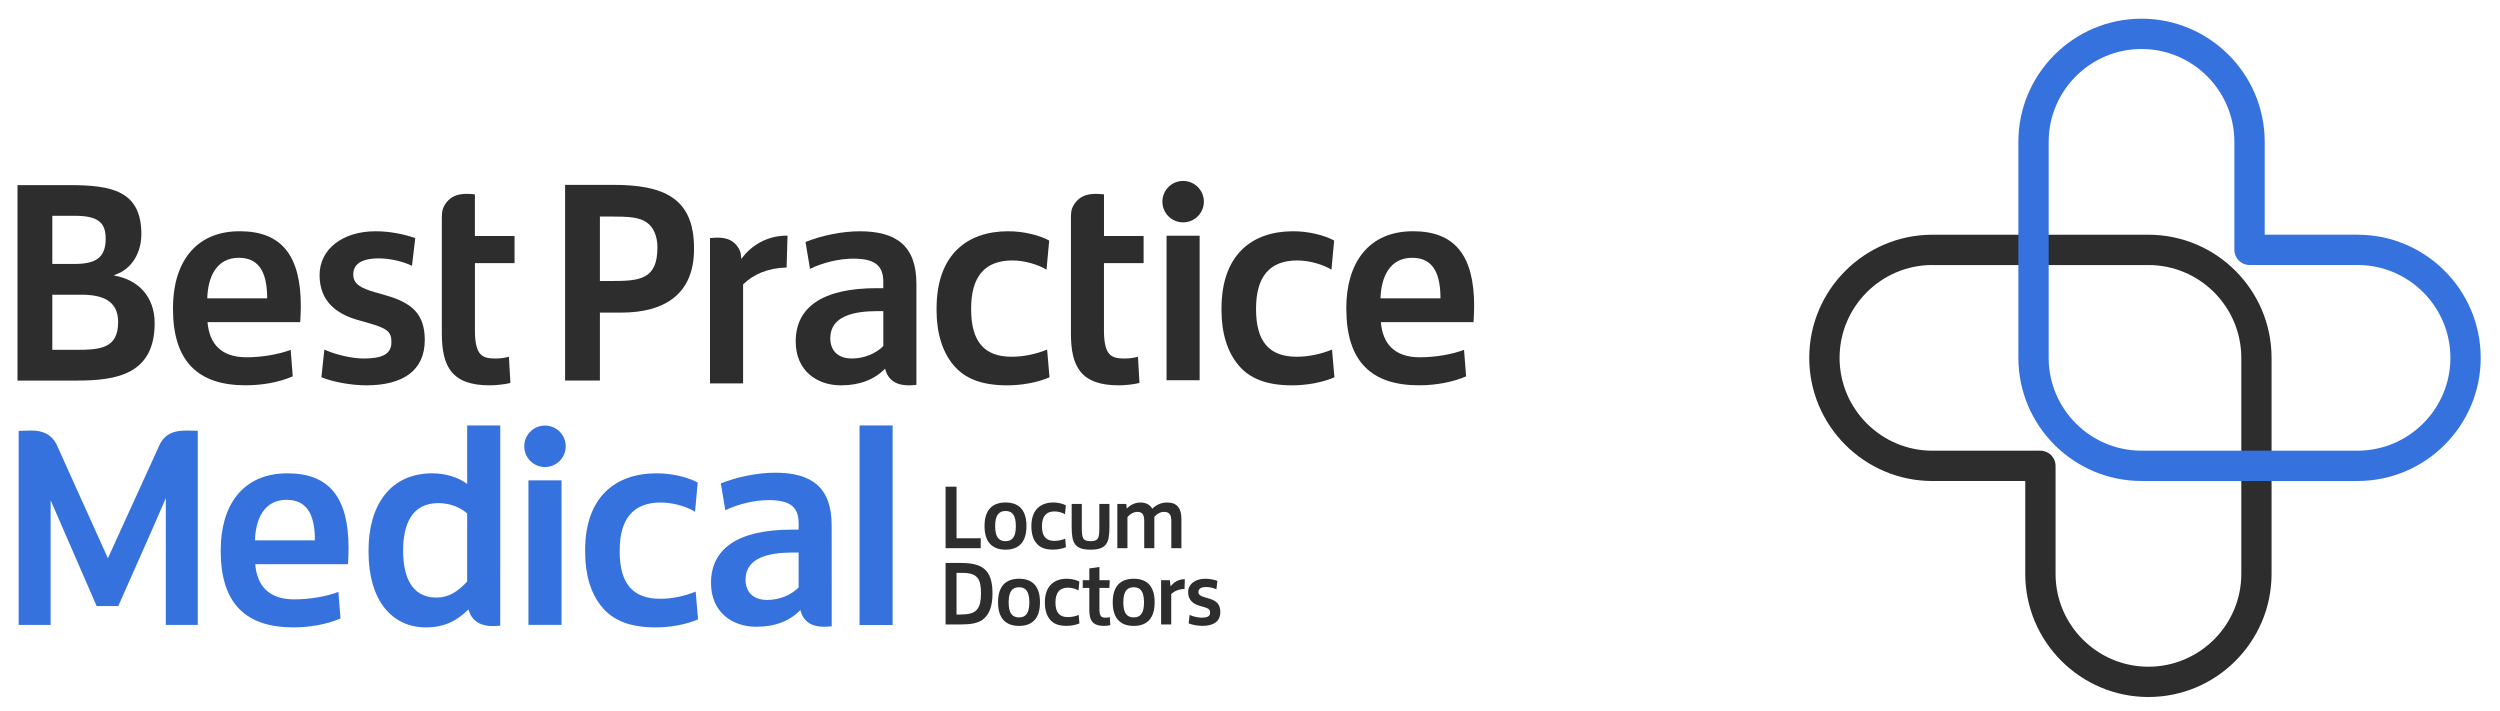
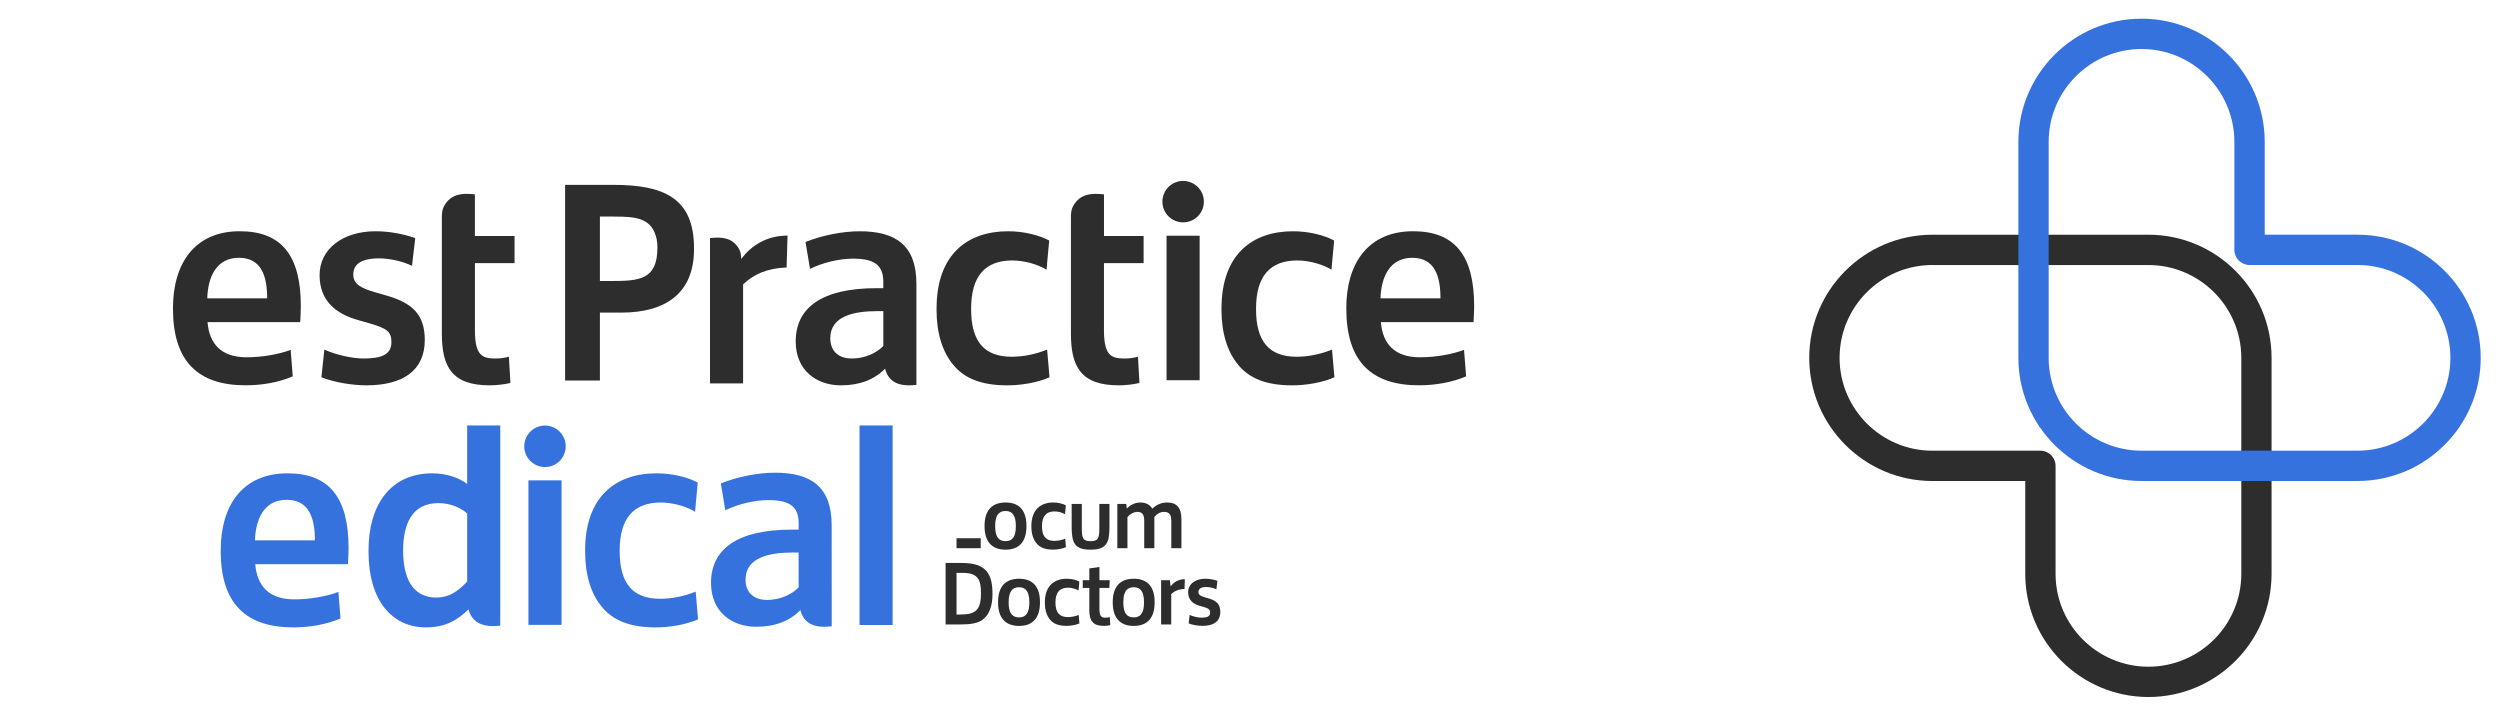
<svg xmlns="http://www.w3.org/2000/svg" width="190" height="54" viewBox="0 0 190 54" fill="none">
  <path d="M146.864 20.141C142.973 20.141 139.808 23.308 139.808 27.197C139.808 31.086 142.974 34.253 146.864 34.253H155.073C155.711 34.253 156.223 34.769 156.223 35.405V43.615C156.223 47.505 159.388 50.67 163.279 50.67C167.17 50.67 170.339 47.504 170.339 43.615V27.199C170.339 23.31 167.172 20.143 163.279 20.143H146.864V20.141ZM163.279 52.973C158.12 52.973 153.919 48.772 153.919 43.613V36.557H146.862C141.703 36.557 137.502 32.356 137.502 27.197C137.502 22.038 141.703 17.839 146.862 17.839H163.278C168.44 17.839 172.639 22.035 172.639 27.197V43.613C172.639 48.774 168.44 52.973 163.278 52.973" fill="#2D2D2D" />
  <path d="M162.755 3.724C158.866 3.724 155.699 6.891 155.699 10.78V27.195C155.699 31.086 158.866 34.251 162.755 34.251H179.172C183.063 34.251 186.23 31.086 186.23 27.195C186.23 23.305 183.063 20.14 179.172 20.14H170.962C170.328 20.14 169.812 19.623 169.812 18.988V10.78C169.812 6.889 166.645 3.724 162.753 3.724M179.174 36.555H162.756C157.597 36.555 153.396 32.356 153.396 27.195V10.78C153.396 5.619 157.597 1.42 162.756 1.42C167.915 1.42 172.118 5.619 172.118 10.78V17.837H179.174C184.334 17.837 188.534 22.033 188.534 27.195C188.534 32.358 184.336 36.555 179.174 36.555Z" fill="#3672DD" />
-   <path d="M72.697 36.99V40.907H74.535V41.662H71.865V36.989H72.697V36.99Z" fill="#2D2D2D" />
+   <path d="M72.697 36.99V40.907H74.535V41.662H71.865H72.697V36.99Z" fill="#2D2D2D" />
  <path d="M74.826 39.965C74.826 38.835 75.346 38.189 76.422 38.189C77.498 38.189 78.01 38.833 78.01 39.965V39.999C78.01 41.129 77.49 41.775 76.422 41.775C75.353 41.775 74.826 41.13 74.826 39.999V39.965ZM75.632 39.985C75.632 40.768 75.881 41.129 76.422 41.129C76.962 41.129 77.205 40.768 77.205 39.985C77.205 39.202 76.962 38.835 76.422 38.835C75.881 38.835 75.632 39.196 75.632 39.985Z" fill="#2D2D2D" />
  <path d="M78.384 39.985C78.384 38.731 79.097 38.189 80.049 38.189C80.416 38.189 80.769 38.279 81.005 38.404L80.942 39.083C80.755 38.965 80.437 38.868 80.146 38.868C79.508 38.868 79.189 39.242 79.189 39.984V40.005C79.189 40.76 79.501 41.106 80.132 41.106C80.395 41.106 80.686 41.051 80.956 40.94L81.012 41.584C80.728 41.709 80.353 41.772 80.028 41.772C79.446 41.772 79.037 41.619 78.774 41.293C78.524 40.995 78.385 40.559 78.385 40.018V39.984L78.384 39.985Z" fill="#2D2D2D" />
  <path d="M82.218 38.3V40.117C82.218 40.893 82.287 41.129 82.883 41.129C83.479 41.129 83.549 40.893 83.549 40.117V38.3H84.318V40.048C84.318 41.26 84.096 41.775 82.883 41.775C81.671 41.775 81.447 41.262 81.447 40.048V38.3H82.216H82.218Z" fill="#2D2D2D" />
  <path d="M85.596 38.3L85.638 38.646H85.645C85.88 38.383 86.268 38.189 86.67 38.189C87.121 38.189 87.412 38.383 87.571 38.66C87.869 38.376 88.25 38.189 88.7 38.189C89.435 38.189 89.788 38.598 89.788 39.443V41.662H89.019V39.603C89.019 39.339 88.984 39.187 88.894 39.076C88.811 38.965 88.68 38.903 88.465 38.903C88.201 38.903 87.938 39.034 87.73 39.284V41.662H86.961V39.623C86.961 39.173 86.864 38.903 86.442 38.903C86.171 38.903 85.88 39.062 85.686 39.305V41.662H84.917V38.3H85.596Z" fill="#2D2D2D" />
  <path d="M73.036 42.785C74.646 42.785 75.429 43.291 75.429 45.094V45.143C75.429 46.023 75.2 46.69 74.715 47.071C74.327 47.376 73.759 47.459 72.967 47.459H71.865V42.785H73.036ZM72.697 46.702H72.995C73.12 46.702 73.23 46.695 73.341 46.688C74.249 46.633 74.554 46.182 74.554 45.106V45.086C74.554 44.067 74.339 43.54 73.168 43.54H72.697V46.702Z" fill="#2D2D2D" />
  <path d="M75.853 45.759C75.853 44.63 76.373 43.984 77.449 43.984C78.525 43.984 79.038 44.628 79.038 45.759V45.794C79.038 46.923 78.518 47.57 77.449 47.57C76.38 47.57 75.853 46.925 75.853 45.794V45.759ZM76.657 45.78C76.657 46.563 76.907 46.923 77.447 46.923C77.988 46.923 78.23 46.563 78.23 45.78C78.23 44.997 77.988 44.63 77.447 44.63C76.907 44.63 76.657 44.99 76.657 45.78Z" fill="#2D2D2D" />
  <path d="M79.409 45.78C79.409 44.526 80.123 43.984 81.074 43.984C81.441 43.984 81.795 44.074 82.03 44.199L81.968 44.877C81.781 44.76 81.462 44.663 81.171 44.663C80.534 44.663 80.215 45.037 80.215 45.778V45.799C80.215 46.554 80.526 46.901 81.157 46.901C81.42 46.901 81.712 46.846 81.982 46.735L82.037 47.379C81.753 47.504 81.379 47.566 81.053 47.566C80.471 47.566 80.062 47.414 79.799 47.088C79.549 46.79 79.411 46.353 79.411 45.813V45.778L79.409 45.78Z" fill="#2D2D2D" />
  <path d="M83.557 43.09V44.095H84.34L84.312 44.684H83.557V46.286C83.557 46.882 83.73 46.944 84.042 46.944C84.167 46.944 84.271 46.923 84.347 46.903L84.382 47.513C84.243 47.547 84.035 47.568 83.904 47.568C83.024 47.568 82.788 47.138 82.788 46.362V44.684H82.289V44.095H82.788V43.201L83.557 43.09Z" fill="#2D2D2D" />
  <path d="M84.568 45.759C84.568 44.63 85.088 43.984 86.164 43.984C87.24 43.984 87.752 44.628 87.752 45.759V45.794C87.752 46.923 87.233 47.57 86.164 47.57C85.095 47.57 84.568 46.925 84.568 45.794V45.759ZM85.372 45.78C85.372 46.563 85.622 46.923 86.162 46.923C86.703 46.923 86.945 46.563 86.945 45.78C86.945 44.997 86.703 44.63 86.162 44.63C85.622 44.63 85.372 44.99 85.372 45.78Z" fill="#2D2D2D" />
  <path d="M88.909 44.094L88.965 44.559H88.972C89.2 44.254 89.554 44.018 90.046 44.018C90.046 44.088 90.025 44.697 90.025 44.76C89.582 44.774 89.249 44.919 89.013 45.155V47.457H88.244V44.094H88.909Z" fill="#2D2D2D" />
  <path d="M92.446 44.787C92.238 44.684 91.926 44.614 91.677 44.614C91.254 44.614 91.081 44.76 91.081 44.988C91.081 45.217 91.261 45.307 91.594 45.404L91.836 45.474C92.446 45.647 92.744 45.91 92.744 46.513C92.744 47.227 92.231 47.566 91.386 47.566C91.032 47.566 90.617 47.49 90.339 47.379L90.409 46.735C90.679 46.859 91.067 46.943 91.317 46.943C91.739 46.943 91.968 46.852 91.968 46.561C91.968 46.319 91.871 46.243 91.434 46.118L91.192 46.049C90.679 45.903 90.298 45.605 90.298 45.002C90.298 44.399 90.831 43.984 91.601 43.984C91.912 43.984 92.252 44.046 92.522 44.143L92.446 44.787Z" fill="#2D2D2D" />
  <path d="M91.172 17.915H88.658V28.898H91.172V17.915Z" fill="#2D2D2D" />
  <path d="M91.495 15.325C91.495 16.197 90.788 16.9 89.916 16.9C89.045 16.9 88.342 16.197 88.342 15.325C88.342 14.454 89.045 13.751 89.916 13.751C90.788 13.751 91.495 14.456 91.495 15.325Z" fill="#2D2D2D" />
  <path d="M20.304 22.671C20.304 20.952 19.848 19.592 18.152 19.592C16.456 19.592 15.798 21.04 15.753 22.671H20.304ZM13.146 23.419C13.146 20.022 14.798 17.574 18.218 17.574C21.39 17.574 22.862 19.409 22.862 23.258C22.862 23.668 22.84 24.029 22.817 24.481H15.772C15.907 26.135 16.815 27.154 18.739 27.154C19.919 27.154 21.21 26.927 22.091 26.587L22.249 28.602C21.21 29.056 19.917 29.283 18.672 29.283C15.048 29.283 13.146 27.469 13.146 23.462V23.417V23.419Z" fill="#2D2D2D" />
  <path d="M31.311 20.204C30.63 19.862 29.612 19.637 28.797 19.637C27.415 19.637 26.849 20.112 26.849 20.858C26.849 21.605 27.438 21.901 28.525 22.218L29.315 22.444C31.311 23.01 32.283 23.871 32.283 25.842C32.283 28.174 30.606 29.285 27.845 29.285C26.691 29.285 25.331 29.035 24.427 28.673L24.65 26.567C25.534 26.975 26.803 27.247 27.619 27.247C29 27.247 29.748 26.951 29.748 26C29.748 25.207 29.431 24.957 28.004 24.55L27.211 24.325C25.535 23.849 24.288 22.875 24.288 20.905C24.288 18.936 26.033 17.576 28.544 17.576C29.567 17.576 30.675 17.778 31.559 18.099L31.311 20.205V20.204Z" fill="#2D2D2D" />
  <path d="M71.18 23.443C71.18 19.344 73.511 17.576 76.616 17.576C77.814 17.576 78.97 17.872 79.739 18.279L79.535 20.498C78.923 20.114 77.88 19.795 76.933 19.795C74.847 19.795 73.806 21.018 73.806 23.443V23.511C73.806 25.978 74.824 27.112 76.886 27.112C77.747 27.112 78.698 26.93 79.581 26.568L79.763 28.675C78.833 29.082 77.612 29.286 76.544 29.286C74.642 29.286 73.308 28.789 72.446 27.724C71.632 26.752 71.178 25.323 71.178 23.558V23.445L71.18 23.443Z" fill="#2D2D2D" />
  <path d="M92.834 23.443C92.834 19.344 95.167 17.576 98.272 17.576C99.472 17.576 100.626 17.872 101.395 18.279L101.191 20.498C100.581 20.114 99.538 19.795 98.587 19.795C96.505 19.795 95.46 21.018 95.46 23.443V23.511C95.46 25.978 96.479 27.112 98.542 27.112C99.399 27.112 100.352 26.93 101.234 26.568L101.416 28.675C100.487 29.082 99.266 29.286 98.201 29.286C96.299 29.286 94.963 28.789 94.102 27.724C93.288 26.752 92.832 25.323 92.832 23.558V23.445L92.834 23.443Z" fill="#2D2D2D" />
  <path d="M109.475 22.671C109.475 20.952 109.021 19.592 107.325 19.592C105.629 19.592 104.967 21.04 104.919 22.671H109.473H109.475ZM102.318 23.419C102.318 20.022 103.973 17.574 107.392 17.574C110.563 17.574 112.035 19.409 112.035 23.258C112.035 23.668 112.013 24.029 111.99 24.481H104.946C105.085 26.135 105.987 27.154 107.914 27.154C109.092 27.154 110.384 26.927 111.266 26.587L111.424 28.602C110.382 29.056 109.092 29.283 107.845 29.283C104.222 29.283 102.32 27.469 102.32 23.462V23.417L102.318 23.419Z" fill="#2D2D2D" />
  <path d="M67.132 26.295C66.588 26.861 65.685 27.246 64.753 27.246C63.624 27.246 63.102 26.591 63.102 25.706C63.102 24.029 64.868 23.646 66.681 23.646H67.132V26.295ZM69.647 26.885V21.562C69.647 18.617 68.038 17.577 65.342 17.577C64.003 17.577 62.465 17.891 61.218 18.392L61.561 20.431C62.555 19.952 63.78 19.658 64.843 19.658C66.361 19.658 67.13 20.089 67.13 21.404V21.901H66.633C62.465 21.901 60.473 23.374 60.473 25.955C60.473 28.152 62.058 29.286 63.917 29.286C65.363 29.286 66.474 28.831 67.267 28.018C67.496 28.922 68.152 29.286 69.056 29.286C69.251 29.286 69.453 29.273 69.647 29.25V26.887" fill="#2D2D2D" />
  <path d="M56.252 19.109C56.072 18.655 55.715 18.293 55.244 18.153C55.038 18.092 54.804 18.059 54.551 18.059C54.357 18.059 54.154 18.075 53.96 18.099V19.263V29.139H56.475V21.619C57.248 20.85 58.334 20.374 59.782 20.329C59.782 20.124 59.852 18.132 59.852 17.905C58.244 17.905 57.087 18.676 56.34 19.67H56.331C56.331 19.67 56.33 19.312 56.25 19.109" fill="#2D2D2D" />
  <path d="M39.105 17.938H36.092V14.771C35.884 14.748 35.676 14.733 35.47 14.733C35.202 14.733 34.956 14.766 34.736 14.83C34.237 14.977 33.859 15.36 33.668 15.842C33.589 16.043 33.582 16.412 33.58 16.462V25.347C33.58 27.883 34.349 29.286 37.227 29.286C37.658 29.286 38.335 29.219 38.791 29.105L38.677 27.112C38.429 27.178 38.086 27.247 37.682 27.247C36.66 27.247 36.094 27.043 36.094 25.096V19.997H39.106V17.938H39.105Z" fill="#2D2D2D" />
  <path d="M86.916 17.938H83.903V14.771C83.697 14.748 83.486 14.733 83.281 14.733C83.013 14.733 82.767 14.766 82.545 14.83C82.048 14.977 81.669 15.36 81.476 15.842C81.397 16.043 81.39 16.412 81.39 16.462V25.347C81.39 27.883 82.157 29.286 85.036 29.286C85.468 29.286 86.147 29.219 86.599 29.105L86.486 27.112C86.237 27.178 85.897 27.247 85.487 27.247C84.468 27.247 83.901 27.043 83.901 25.096V19.997H86.914V17.938H86.916Z" fill="#2D2D2D" />
-   <path d="M5.783 26.587H3.976V22.398H6.18C7.768 22.398 8.979 22.84 8.979 24.47C8.979 26.476 7.635 26.587 5.783 26.587ZM3.976 16.401H5.695C7.526 16.401 8.032 16.974 8.032 18.144C8.032 19.597 7.262 20.06 5.653 20.06H3.976V16.403V16.401ZM1.329 14.066V28.924H5.826C8.846 28.924 11.754 28.46 11.754 24.557C11.754 22.598 10.568 21.274 8.69 20.945V20.9C10.079 20.458 10.743 19.138 10.743 17.794C10.743 14.487 8.47 14.068 5.255 14.068H1.329V14.066Z" fill="#2D2D2D" />
  <path d="M49.962 18.839C49.962 21.266 48.571 21.356 46.453 21.356H45.593V16.457H46.476C47.756 16.457 48.593 16.5 49.168 16.919C49.676 17.274 49.963 17.978 49.963 18.775V18.84L49.962 18.839ZM42.947 14.051V28.923H45.593V23.759H47.205C50.625 23.759 52.744 22.258 52.744 18.95V18.837C52.744 14.996 50.36 14.049 46.608 14.049H42.947V14.051Z" fill="#2D2D2D" />
  <path d="M60.694 44.644C60.151 45.21 59.245 45.595 58.316 45.595C57.183 45.595 56.662 44.938 56.662 44.055C56.662 42.378 58.429 41.993 60.242 41.993H60.694V44.642V44.644ZM63.21 45.233L63.206 39.911C63.206 36.964 61.599 35.925 58.903 35.925C57.568 35.925 56.029 36.24 54.784 36.739L55.123 38.778C56.119 38.302 57.344 38.009 58.406 38.009C59.924 38.009 60.696 38.437 60.696 39.753V40.251H60.199C56.031 40.251 54.037 41.723 54.037 44.306C54.037 46.501 55.622 47.634 57.479 47.634C58.929 47.634 60.036 47.18 60.831 46.366C61.06 47.272 61.713 47.634 62.619 47.634C62.813 47.634 63.014 47.62 63.21 47.599V45.233Z" fill="#3672DD" />
  <path d="M44.468 41.837C44.468 37.737 46.8 35.972 49.902 35.972C51.104 35.972 52.258 36.266 53.027 36.673L52.825 38.894C52.211 38.51 51.174 38.191 50.221 38.191C48.137 38.191 47.096 39.416 47.096 41.837V41.905C47.096 44.375 48.114 45.507 50.176 45.507C51.037 45.507 51.988 45.325 52.871 44.963L53.053 47.069C52.127 47.478 50.902 47.682 49.836 47.682C47.934 47.682 46.599 47.183 45.739 46.118C44.922 45.144 44.471 43.719 44.471 41.952V41.837H44.468Z" fill="#3672DD" />
  <path d="M67.839 32.335H65.325V47.499H67.839V32.335Z" fill="#3672DD" />
  <path d="M35.505 44.197C34.789 44.975 34.077 45.416 33.173 45.416C31.269 45.416 30.637 43.807 30.637 41.837C30.637 39.868 31.293 38.236 33.308 38.236C34.19 38.236 34.985 38.553 35.505 39.028V44.195V44.197ZM38.02 42.88V32.335H35.505V36.786C34.872 36.287 33.876 35.972 32.856 35.972C29.661 35.972 28.009 38.394 28.009 41.815V41.95C28.009 45.619 29.774 47.681 32.378 47.681C33.854 47.681 34.786 47.118 35.607 46.312C35.607 46.317 35.607 46.319 35.612 46.322L35.621 46.361C35.865 47.244 36.598 47.582 37.408 47.582C37.602 47.582 37.824 47.568 38.018 47.545V47.319" fill="#3672DD" />
  <path d="M23.932 41.066C23.932 39.345 23.478 37.986 21.779 37.986C20.079 37.986 19.426 39.435 19.378 41.066H23.93H23.932ZM16.774 41.815C16.774 38.418 18.427 35.972 21.848 35.972C25.02 35.972 26.491 37.806 26.491 41.657C26.491 42.063 26.47 42.428 26.446 42.88H19.4C19.536 44.533 20.442 45.552 22.368 45.552C23.546 45.552 24.837 45.326 25.72 44.985L25.878 47.002C24.837 47.454 23.546 47.681 22.299 47.681C18.675 47.681 16.773 45.867 16.773 41.86V41.815H16.774Z" fill="#3672DD" />
  <path d="M42.676 36.507H40.161V47.49H42.676V36.507Z" fill="#3672DD" />
  <path d="M42.995 33.919C42.995 34.79 42.288 35.495 41.418 35.495C40.549 35.495 39.844 34.79 39.844 33.919C39.844 33.047 40.549 32.342 41.418 32.342C42.288 32.342 42.995 33.046 42.995 33.919Z" fill="#3672DD" />
-   <path d="M14.226 32.72C14.023 32.72 13.862 32.734 13.789 32.739C13.587 32.753 13.394 32.786 13.221 32.838C12.762 32.973 12.398 33.295 12.175 33.711C12.135 33.78 12.102 33.853 12.069 33.929C12.068 33.938 12.066 33.948 12.059 33.959L8.201 42.425L4.61 34.468H4.615L4.381 33.959C4.376 33.95 4.372 33.938 4.371 33.929C4.346 33.865 4.313 33.803 4.282 33.744C4.275 33.732 4.274 33.723 4.265 33.711C4.042 33.297 3.679 32.975 3.219 32.838C3.044 32.786 2.874 32.742 2.671 32.729C2.598 32.723 2.496 32.72 2.285 32.722C1.871 32.725 1.417 32.751 1.417 32.751V47.497H3.849V38.021C5.058 40.827 6.214 43.436 7.345 46.059H8.989C10.162 43.386 11.511 40.41 12.601 37.86V47.497H15.031V32.739C15.031 32.739 14.427 32.72 14.224 32.72" fill="#3672DD" />
</svg>